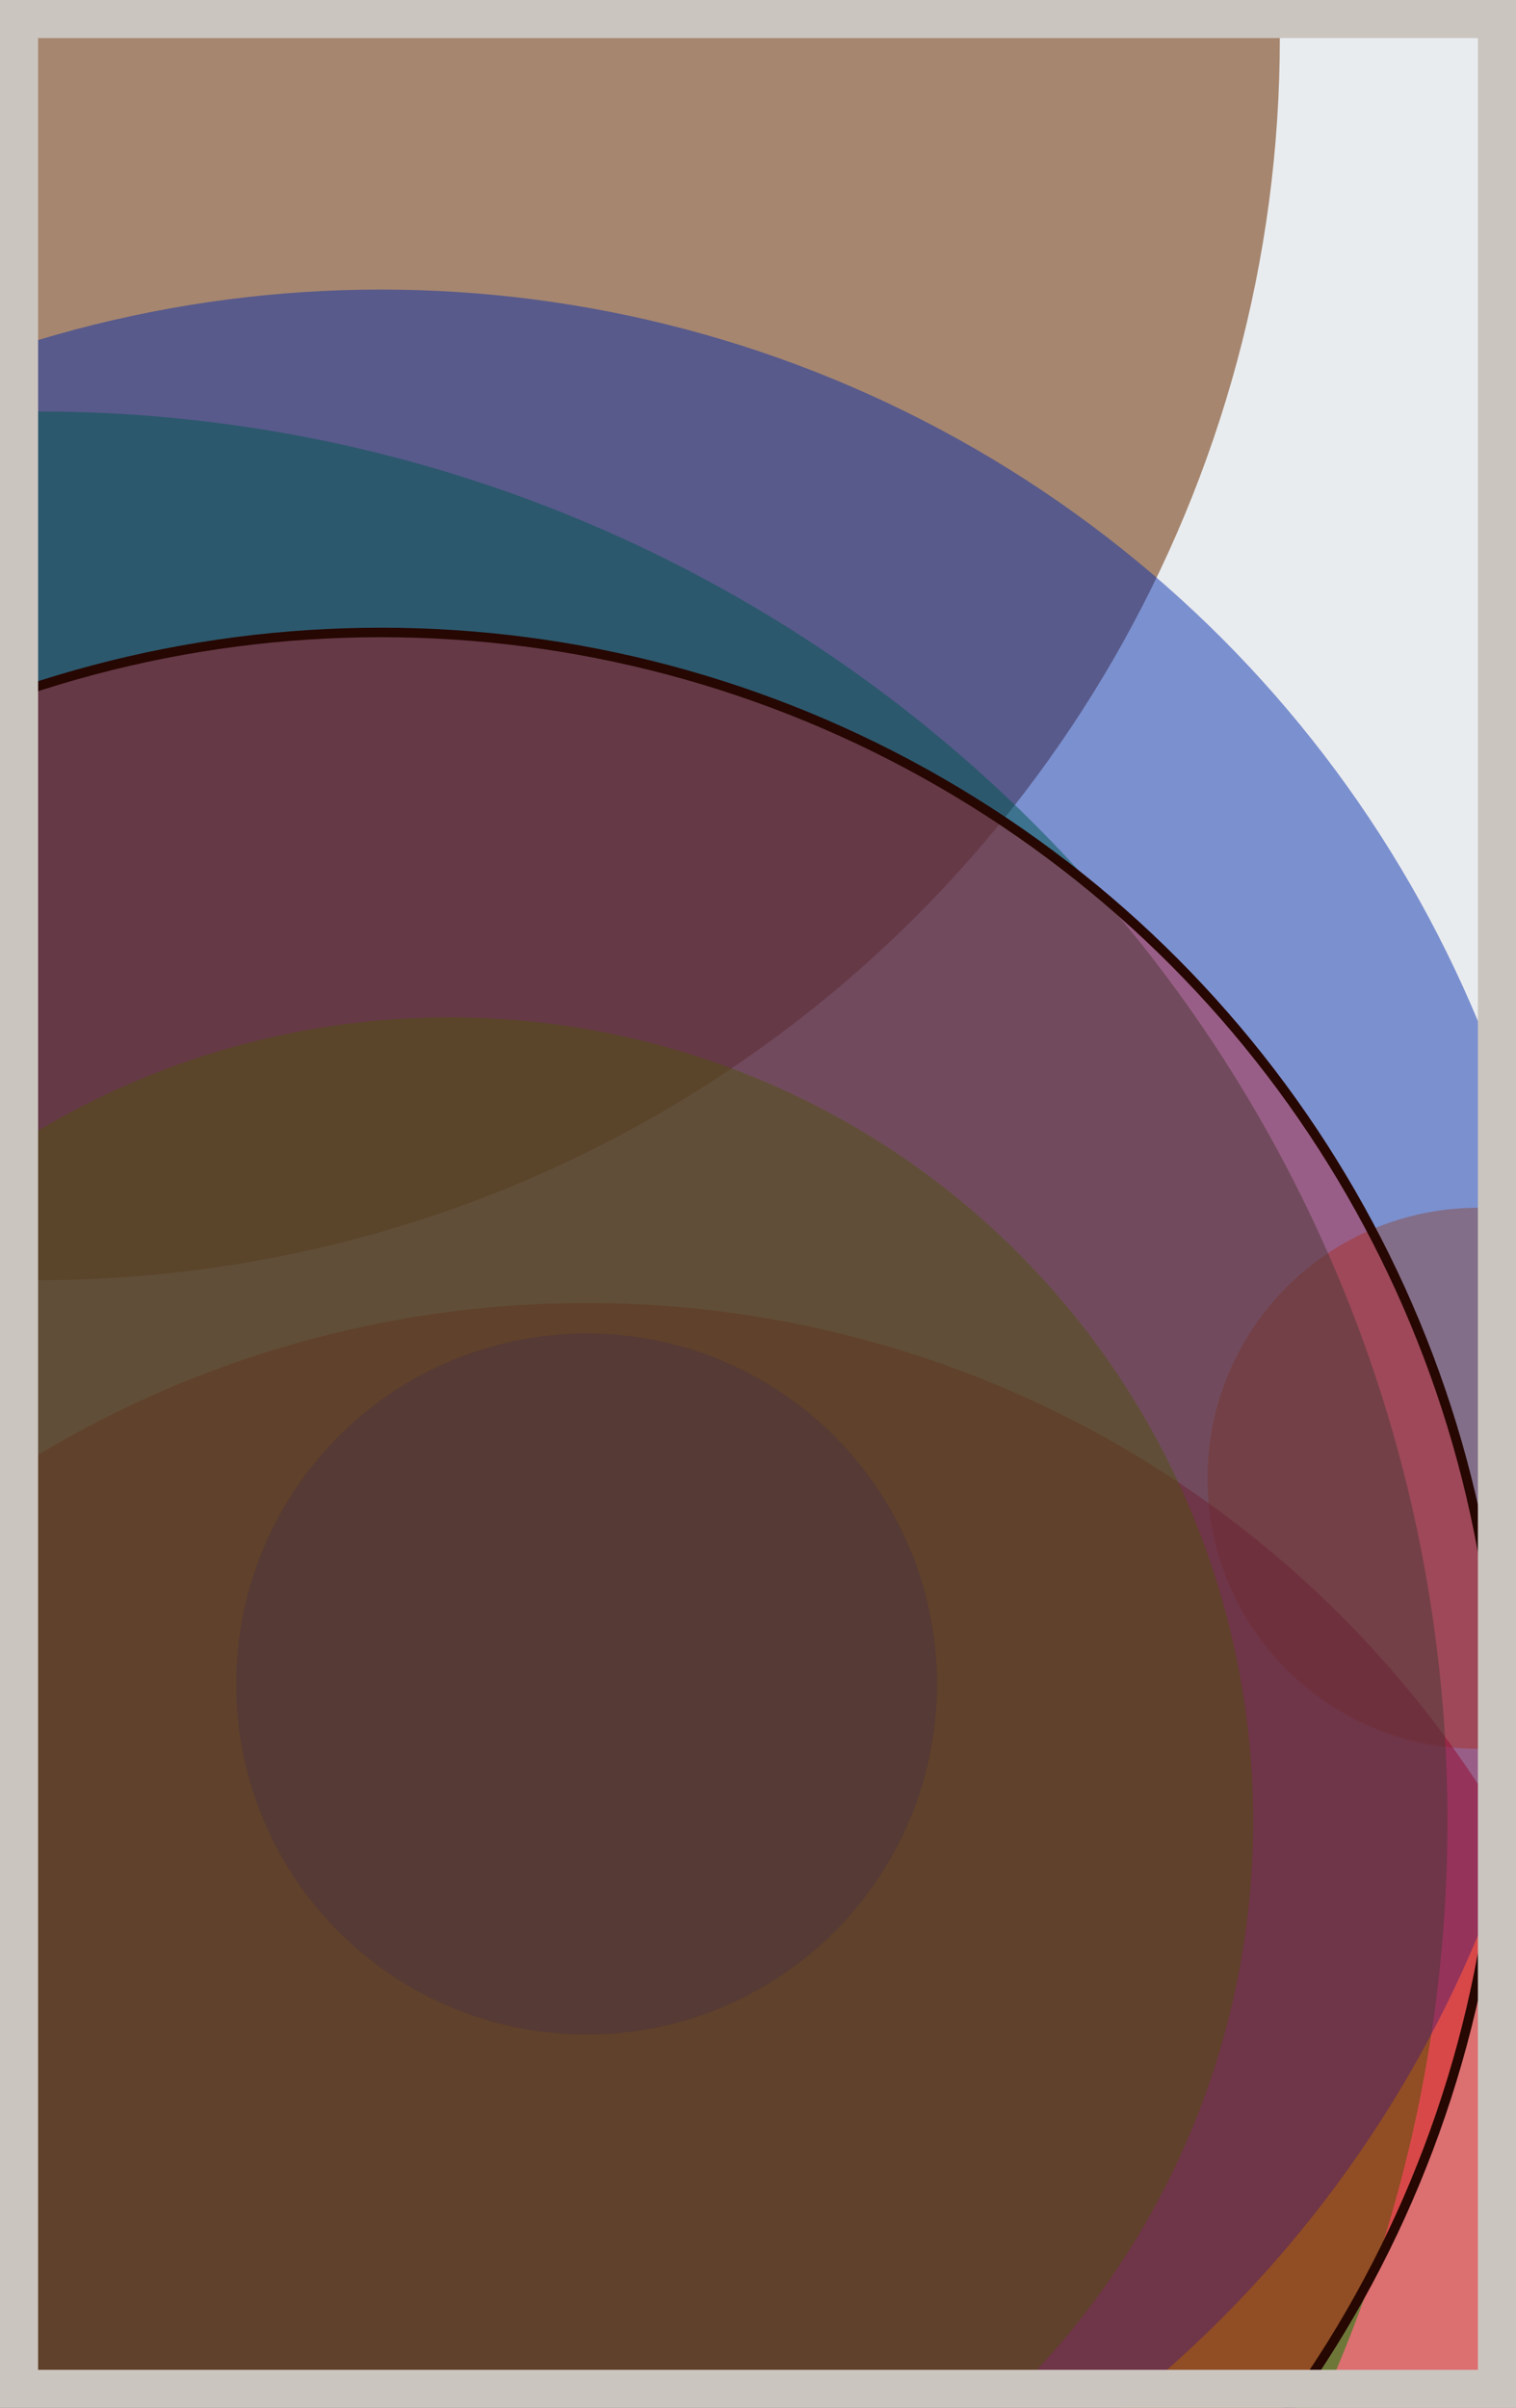
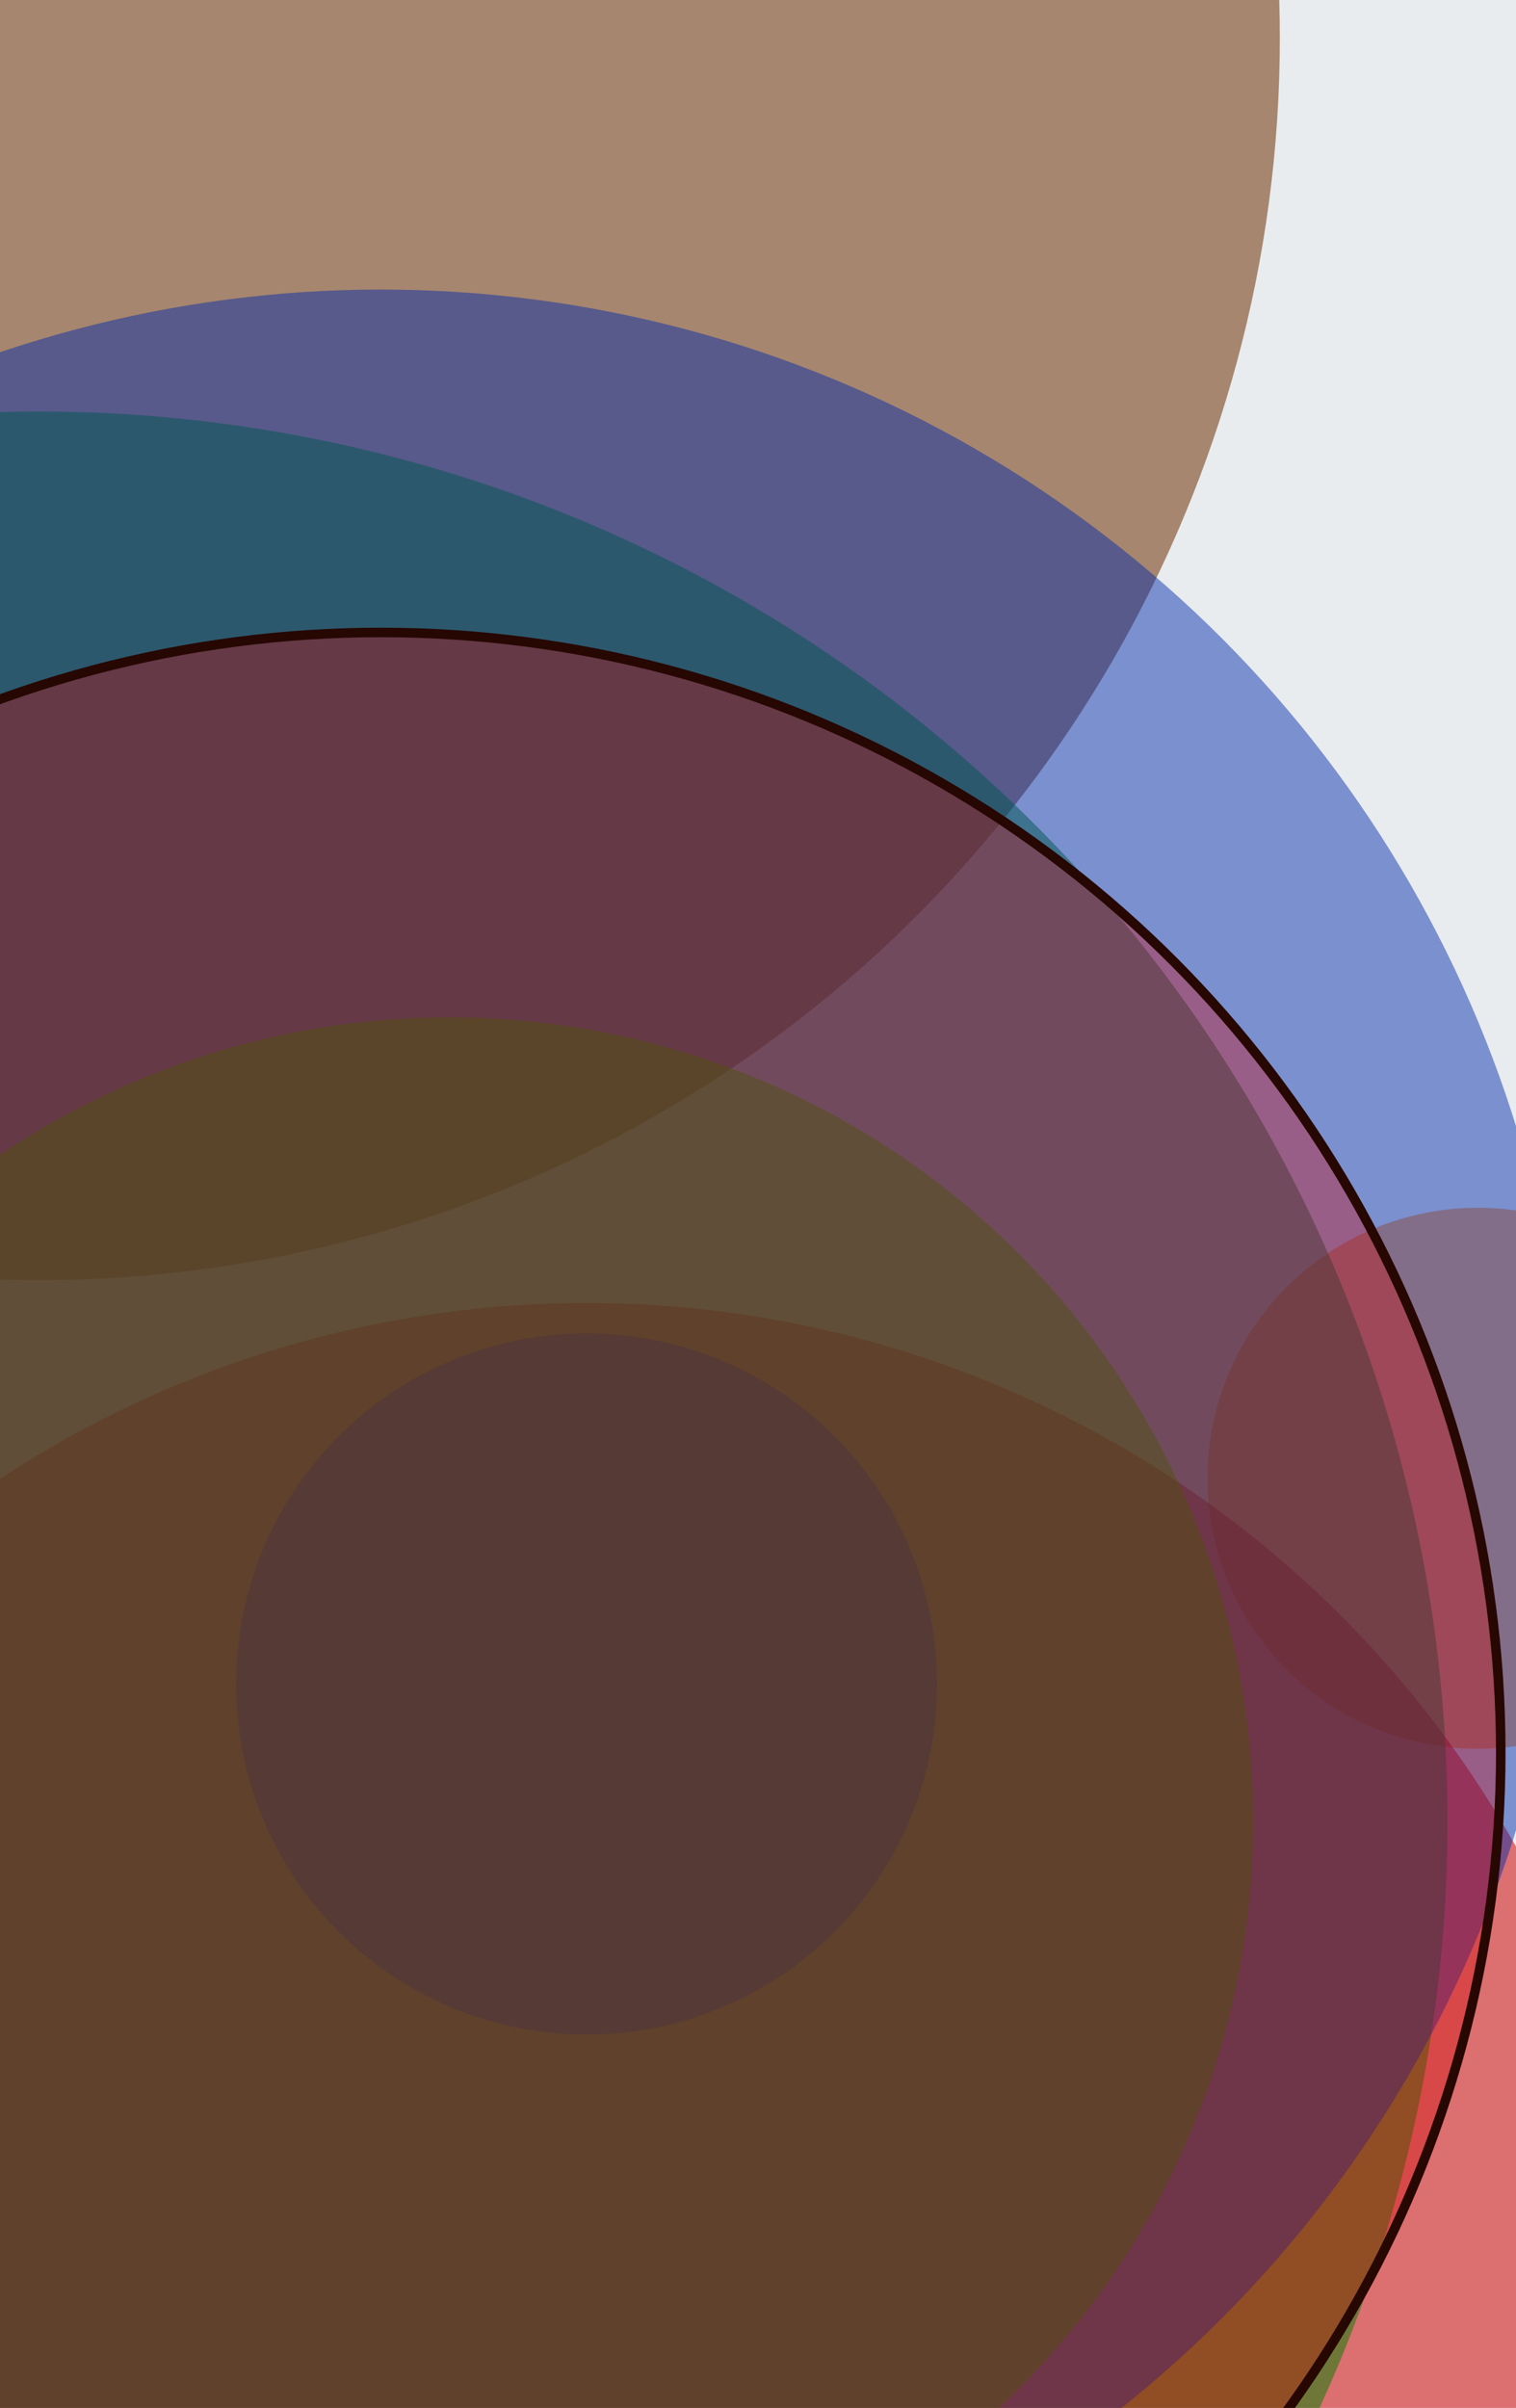
<svg xmlns="http://www.w3.org/2000/svg" width="398" height="632" viewBox="0 0 398 632" fill="none">
  <rect x="0" y="0" width="398" height="632" fill="#e9ecef" />
  <circle cx="10" cy="10" r="326" fill="#7A4419" fill-opacity="0.6">
    <animate attributeName="r" values="326;2;326" dur="21.2" repeatCount="indefinite" />
  </circle>
  <circle cx="388" cy="388" r="71" fill="#FF7900" fill-opacity="0.55">
    <animate attributeName="r" values="71;2;71" dur="18.8" repeatCount="indefinite" />
  </circle>
  <circle cx="154" cy="622" r="280" fill="#D00000" fill-opacity="0.53">
    <animate attributeName="r" values="280;2;280" dur="17.2" repeatCount="indefinite" />
  </circle>
  <circle cx="10" cy="478" r="370" fill="#008000" fill-opacity="0.50">
    <animate attributeName="r" values="370;2;370" dur="16.4" repeatCount="indefinite" />
  </circle>
  <circle cx="100" cy="388" r="312" fill="#0029AB" fill-opacity="0.47">
    <animate attributeName="r" values="312;2;312" dur="14.8" repeatCount="indefinite" />
  </circle>
  <circle cx="154" cy="442" r="92" fill="#0029AB" fill-opacity="0.45">
    <animate attributeName="r" values="92;2;92" dur="12.4" repeatCount="indefinite" />
  </circle>
  <circle cx="118" cy="478" r="211" fill="#008000" fill-opacity="0.40">
    <animate attributeName="r" values="211;2;211" dur="11.6" repeatCount="indefinite" />
  </circle>
  <circle cx="100" cy="460" r="294" fill="#D00000" fill-opacity="0.35" stroke="#260701" stroke-width="2.5">
    <animate attributeName="r" values="294;2;294" dur="9.2" repeatCount="indefinite" />
  </circle>
-   <rect x="5" y="5" width="388" height="622" stroke="#cbc5bf" stroke-width="10" />
</svg>